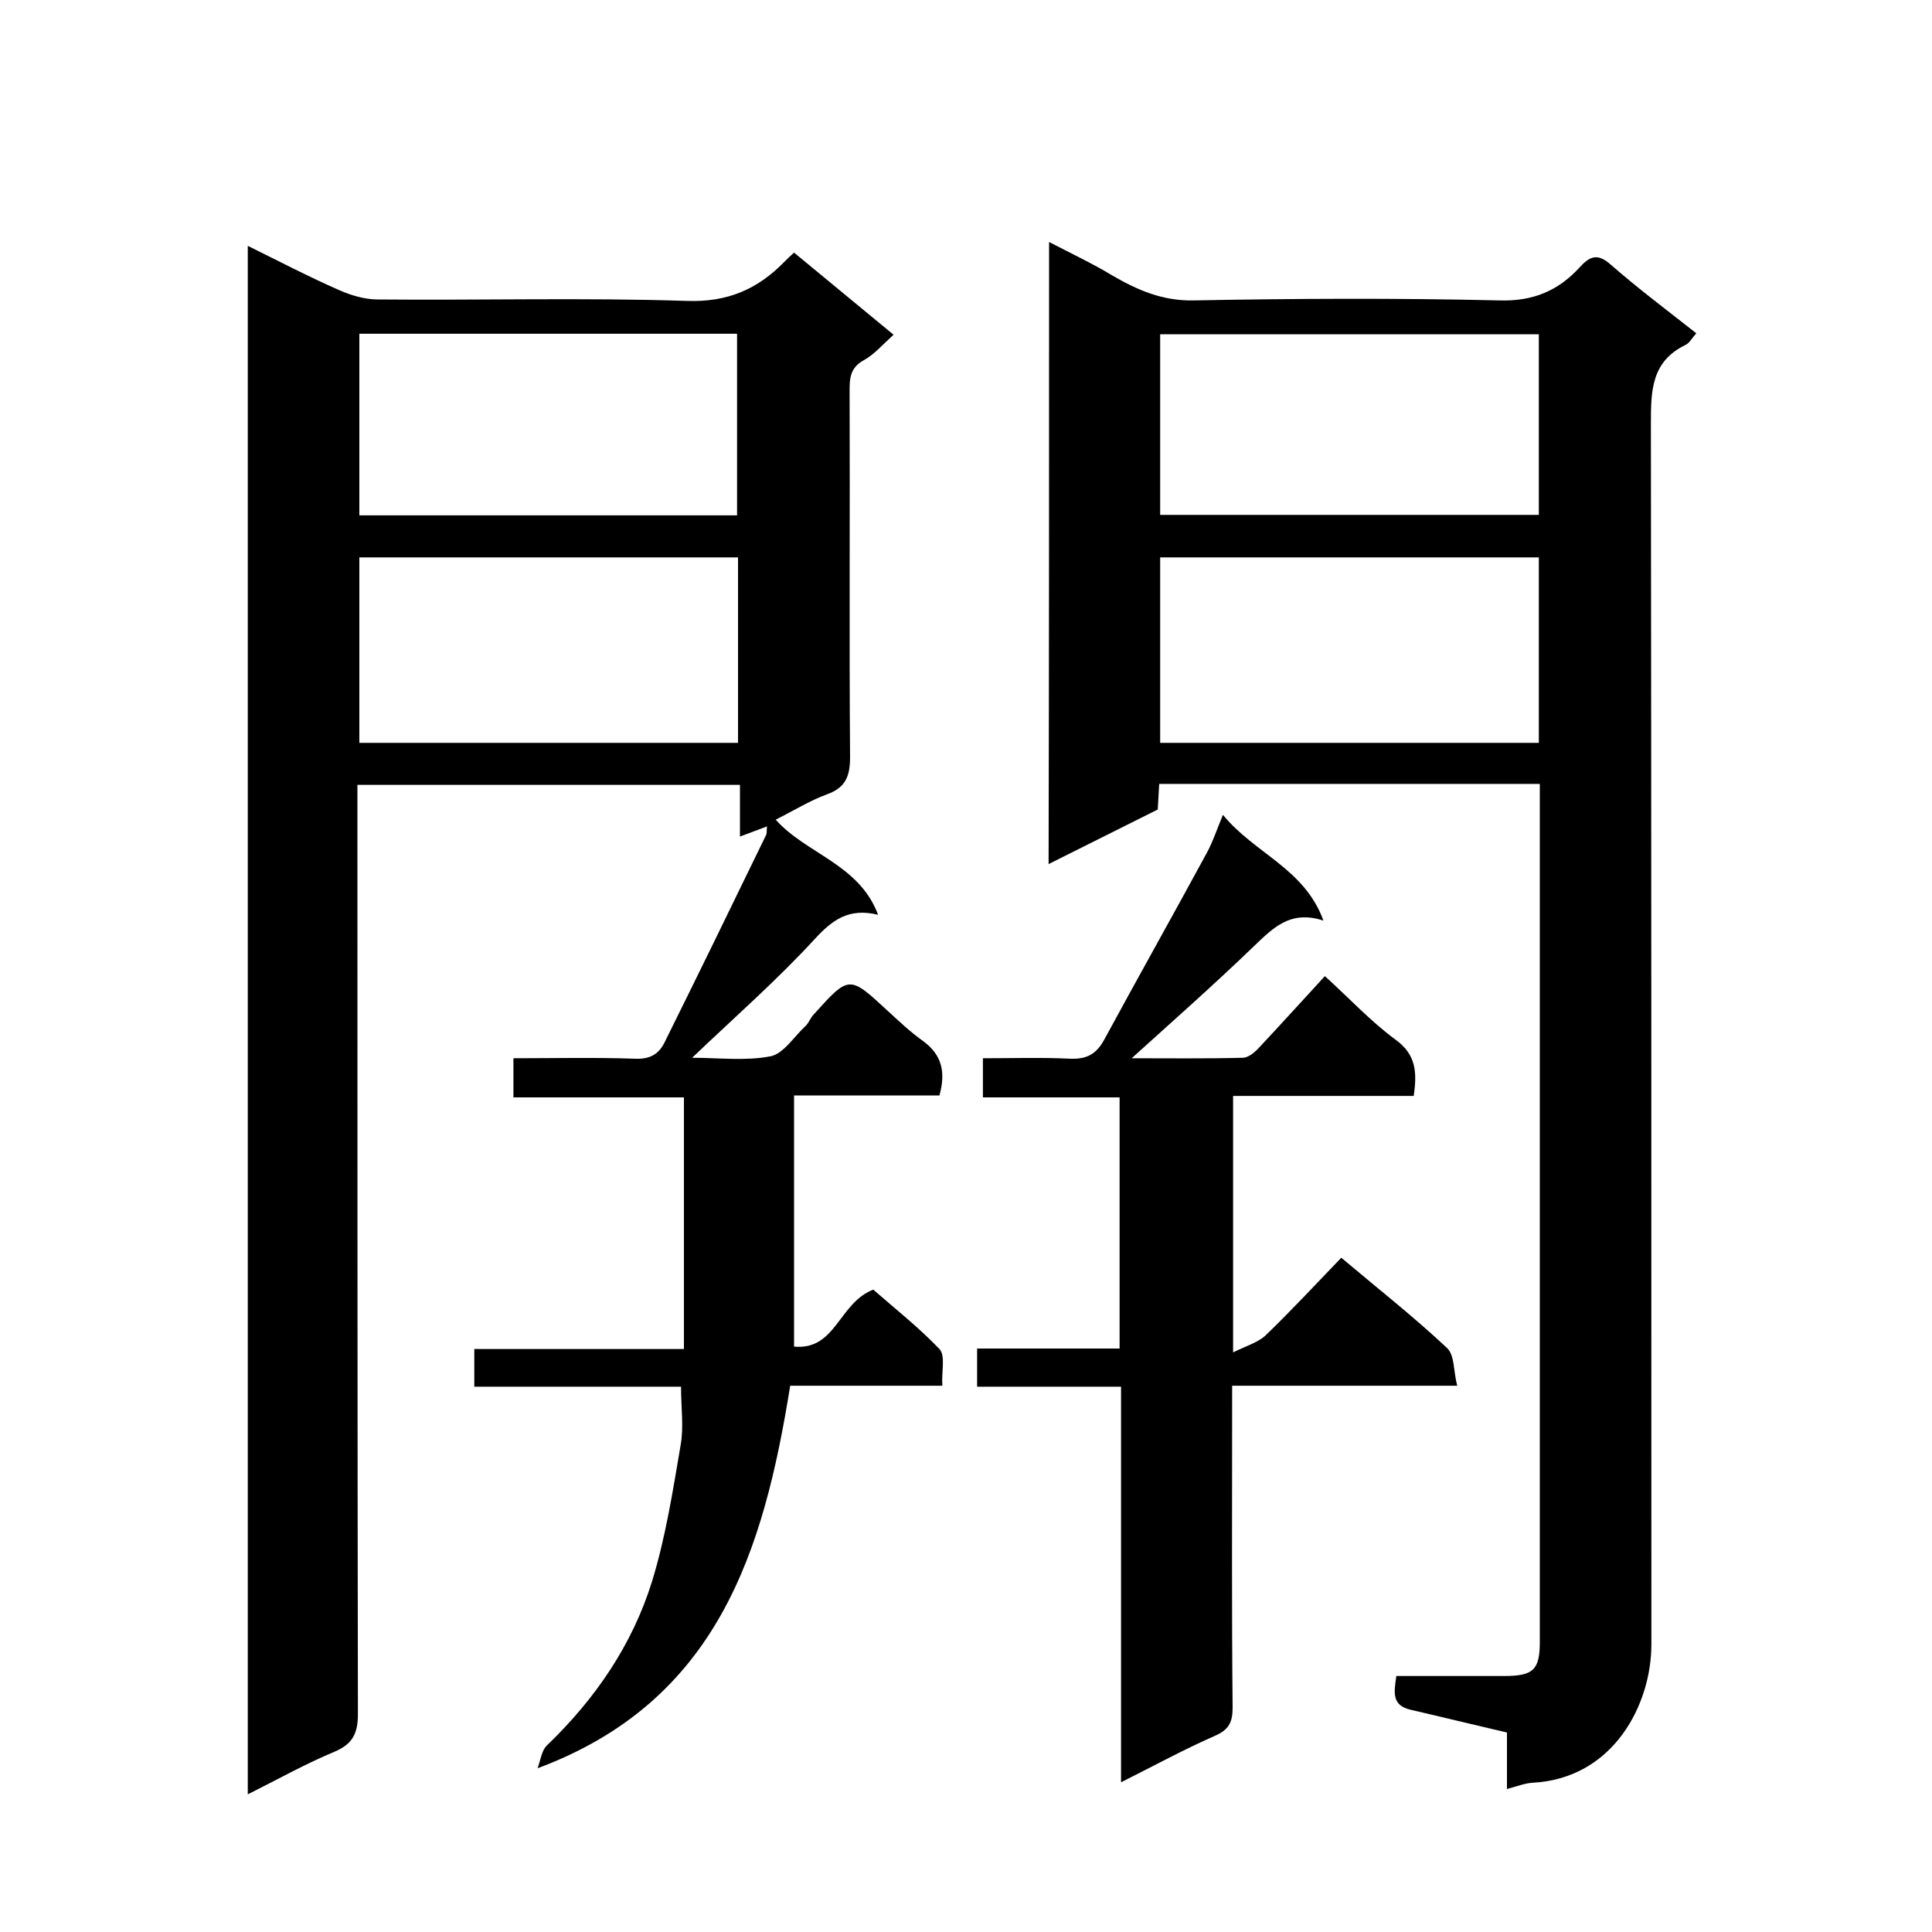
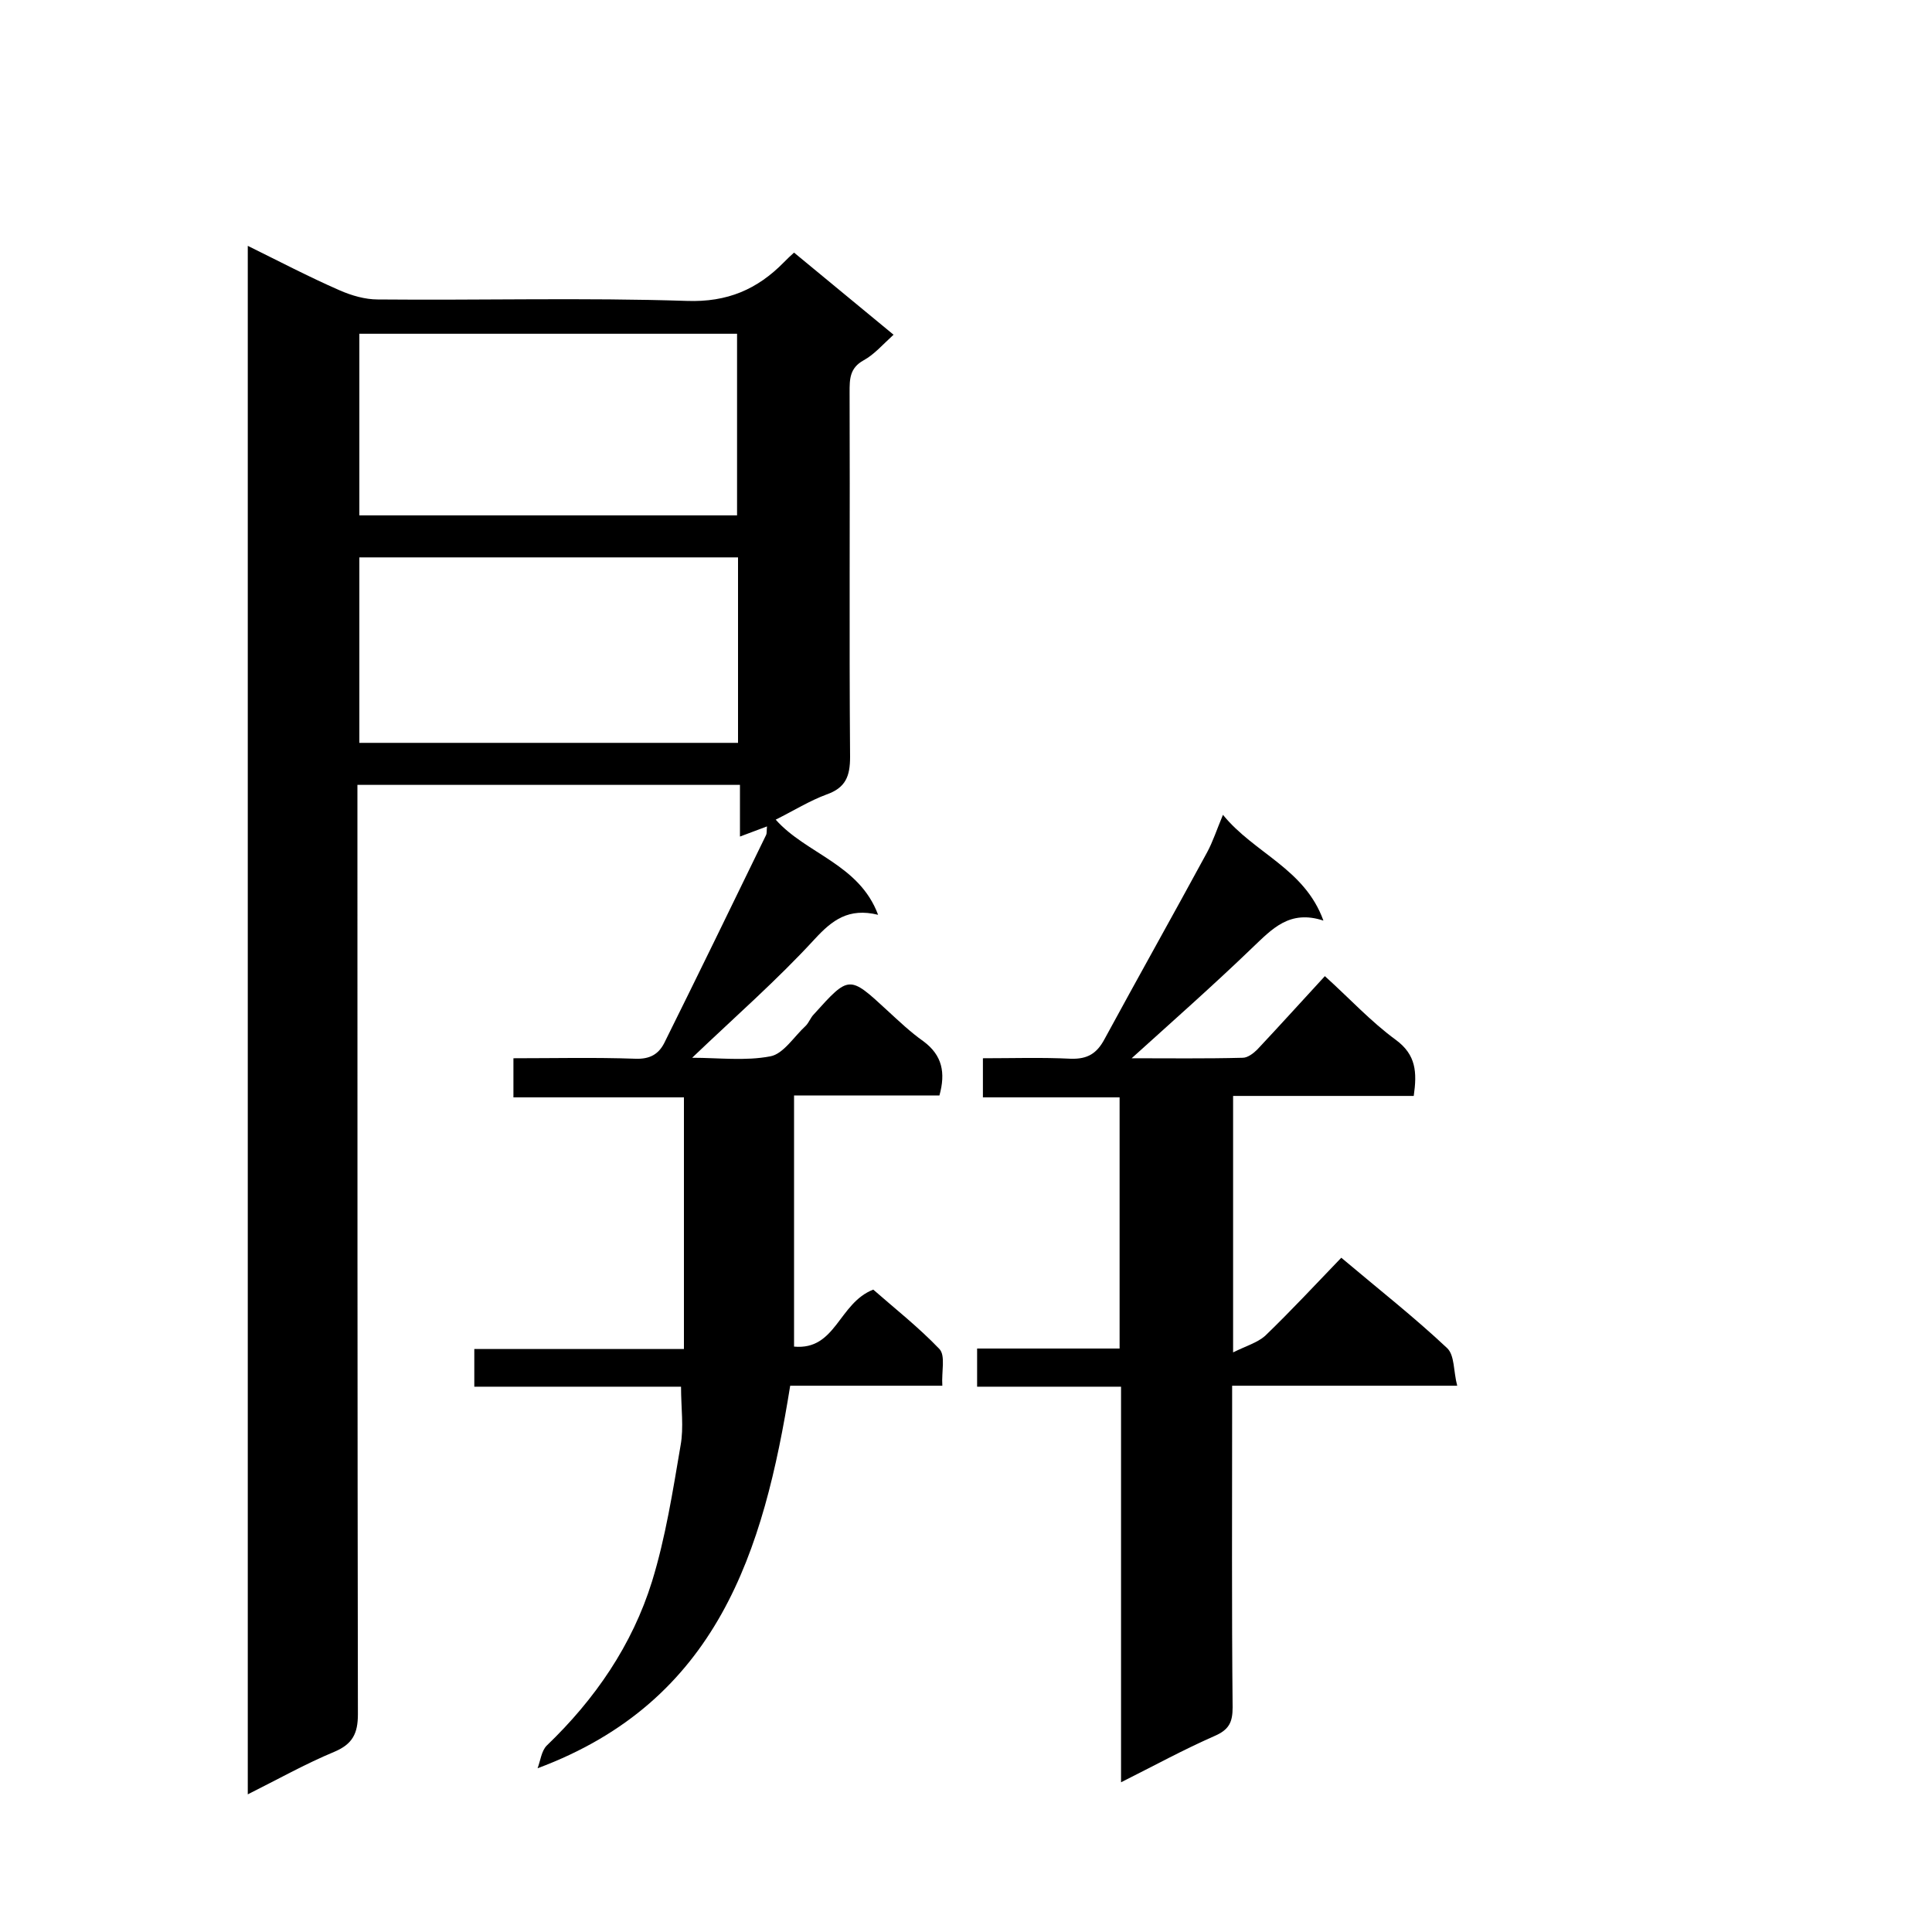
<svg xmlns="http://www.w3.org/2000/svg" enable-background="new 0 0 400 400" viewBox="0 0 400 400">
  <path d="m111.3 366.1c.6-1.6.8-3.6 1.9-4.7 10-9.6 17.7-20.8 21.8-34 2.8-9.1 4.3-18.7 5.9-28.1.7-3.8.1-7.8.1-12.2-13.7 0-28.1 0-42.8 0 0-2.8 0-5 0-7.8h43.4c0-17.6 0-34.6 0-52.1-11.8 0-23.4 0-35.3 0 0-2.7 0-5.1 0-8.1 8.4 0 16.8-.2 25.3.1 2.9.1 4.7-.9 5.9-3.2 7.1-14.3 14.1-28.7 21.1-43.1.2-.4.1-.9.2-1.8-1.9.7-3.5 1.3-5.6 2.1 0-3.6 0-7 0-10.7-26.6 0-52.6 0-79.2 0v5.9c0 62.2 0 124.3.1 186.5 0 4-1.1 6.2-4.9 7.8-6 2.5-11.7 5.7-17.9 8.8 0-107 0-213.4 0-320.6 6.5 3.2 12.6 6.4 19 9.2 2.5 1.1 5.3 1.9 7.9 1.9 21.3.2 42.7-.4 64 .3 8.4.3 14.6-2.4 20.1-8 .7-.7 1.4-1.4 2.1-2 6.9 5.7 13.7 11.3 20.6 17-2.2 2-4 4.1-6.2 5.3-2.9 1.6-2.9 3.9-2.9 6.6.1 25.2-.1 50.3.1 75.5 0 4-.9 6.4-4.9 7.8-3.5 1.3-6.7 3.3-10.5 5.2 6.3 7.1 17.3 9.2 21.2 19.7-6.1-1.5-9.5 1.1-13.1 5-7.8 8.5-16.5 16.1-25.4 24.6 5.5 0 11 .7 16.2-.3 2.7-.5 4.9-4.1 7.3-6.3.7-.7 1-1.7 1.7-2.4 7.3-8.1 7.3-8.1 15.2-.8 2.4 2.2 4.8 4.5 7.5 6.4 3.9 2.9 4.6 6.5 3.3 11.2-9.9 0-19.8 0-30.1 0v52c8.7.8 9.2-9 16.4-11.8 4.2 3.7 9.3 7.7 13.7 12.3 1.3 1.4.4 4.7.6 7.6-10.9 0-21.3 0-31.5 0-5.5 34.3-15 65.3-52.3 79.2zm41.5-250.7c-26.5 0-52.5 0-78.4 0v38.4h78.4c0-12.9 0-25.5 0-38.4zm-78.4-46.3v37.6h78.2c0-12.7 0-25.1 0-37.6-26.2 0-52 0-78.2 0z" />
-   <path d="m217.2 50.1c4.6 2.4 9.1 4.5 13.2 7 5.2 3 10.3 5.2 16.6 5.1 21.2-.4 42.3-.5 63.5 0 6.9.2 12.1-2 16.5-6.8 2.1-2.3 3.7-3.1 6.5-.6 5.6 4.9 11.6 9.4 17.7 14.2-.9 1-1.4 2-2.2 2.4-7.1 3.4-7.2 9.5-7.2 16.2.1 84.3.1 168.6.1 252.9 0 12.2-7.7 27.7-24.6 28.6-1.6.1-3.1.7-5.3 1.3 0-4.2 0-8 0-11.7-6.9-1.6-13.4-3.2-19.9-4.7-4-.9-3.5-3.6-3-7h22.3c6.1 0 7.4-1.3 7.4-7.1 0-58 0-116 0-173.9 0-1.1 0-2.3 0-3.7-26.5 0-52.5 0-78.8 0-.1 1.8-.2 3.4-.3 5.3-7.4 3.7-14.8 7.4-22.6 11.3.1-43.1.1-85.6.1-128.8zm101.4 103.7c0-13.1 0-25.8 0-38.4-26.4 0-52.4 0-78.4 0v38.4zm-78.4-47.2h78.4c0-12.7 0-25.1 0-37.4-26.3 0-52.2 0-78.4 0z" />
  <path d="m274.3 202.1c5.1 4.6 9.5 9.4 14.7 13.2 4.2 3.1 4.4 6.7 3.7 11.6-12.4 0-24.8 0-37.4 0v53.1c2.6-1.3 5-2 6.6-3.4 5.4-5.2 10.4-10.6 15.8-16.2 7.7 6.5 15.1 12.3 21.9 18.7 1.6 1.5 1.3 4.8 2.1 7.8-15.9 0-30.9 0-46.6 0v5.6c0 20.3-.1 40.6.1 61 0 3-.7 4.6-3.7 5.9-6.4 2.8-12.6 6.2-19.4 9.6 0-27.6 0-54.5 0-81.9-10.1 0-19.8 0-29.8 0 0-2.8 0-5.1 0-7.9h29.5c0-17.6 0-34.6 0-52-9.4 0-18.7 0-28.3 0 0-2.7 0-5.1 0-8.1 6 0 12.2-.2 18.2.1 3.5.1 5.4-1.1 7-4.1 7-12.9 14.2-25.7 21.2-38.6 1.2-2.2 2-4.7 3.3-7.8 6.5 8 16.9 11.1 20.8 21.9-7-2.3-10.6 1.7-14.7 5.6-8.1 7.8-16.6 15.3-25 22.9 7.5 0 15.3.1 23-.1 1 0 2.2-.9 3-1.7 4.7-5 9.2-10 14-15.2z" />
</svg>